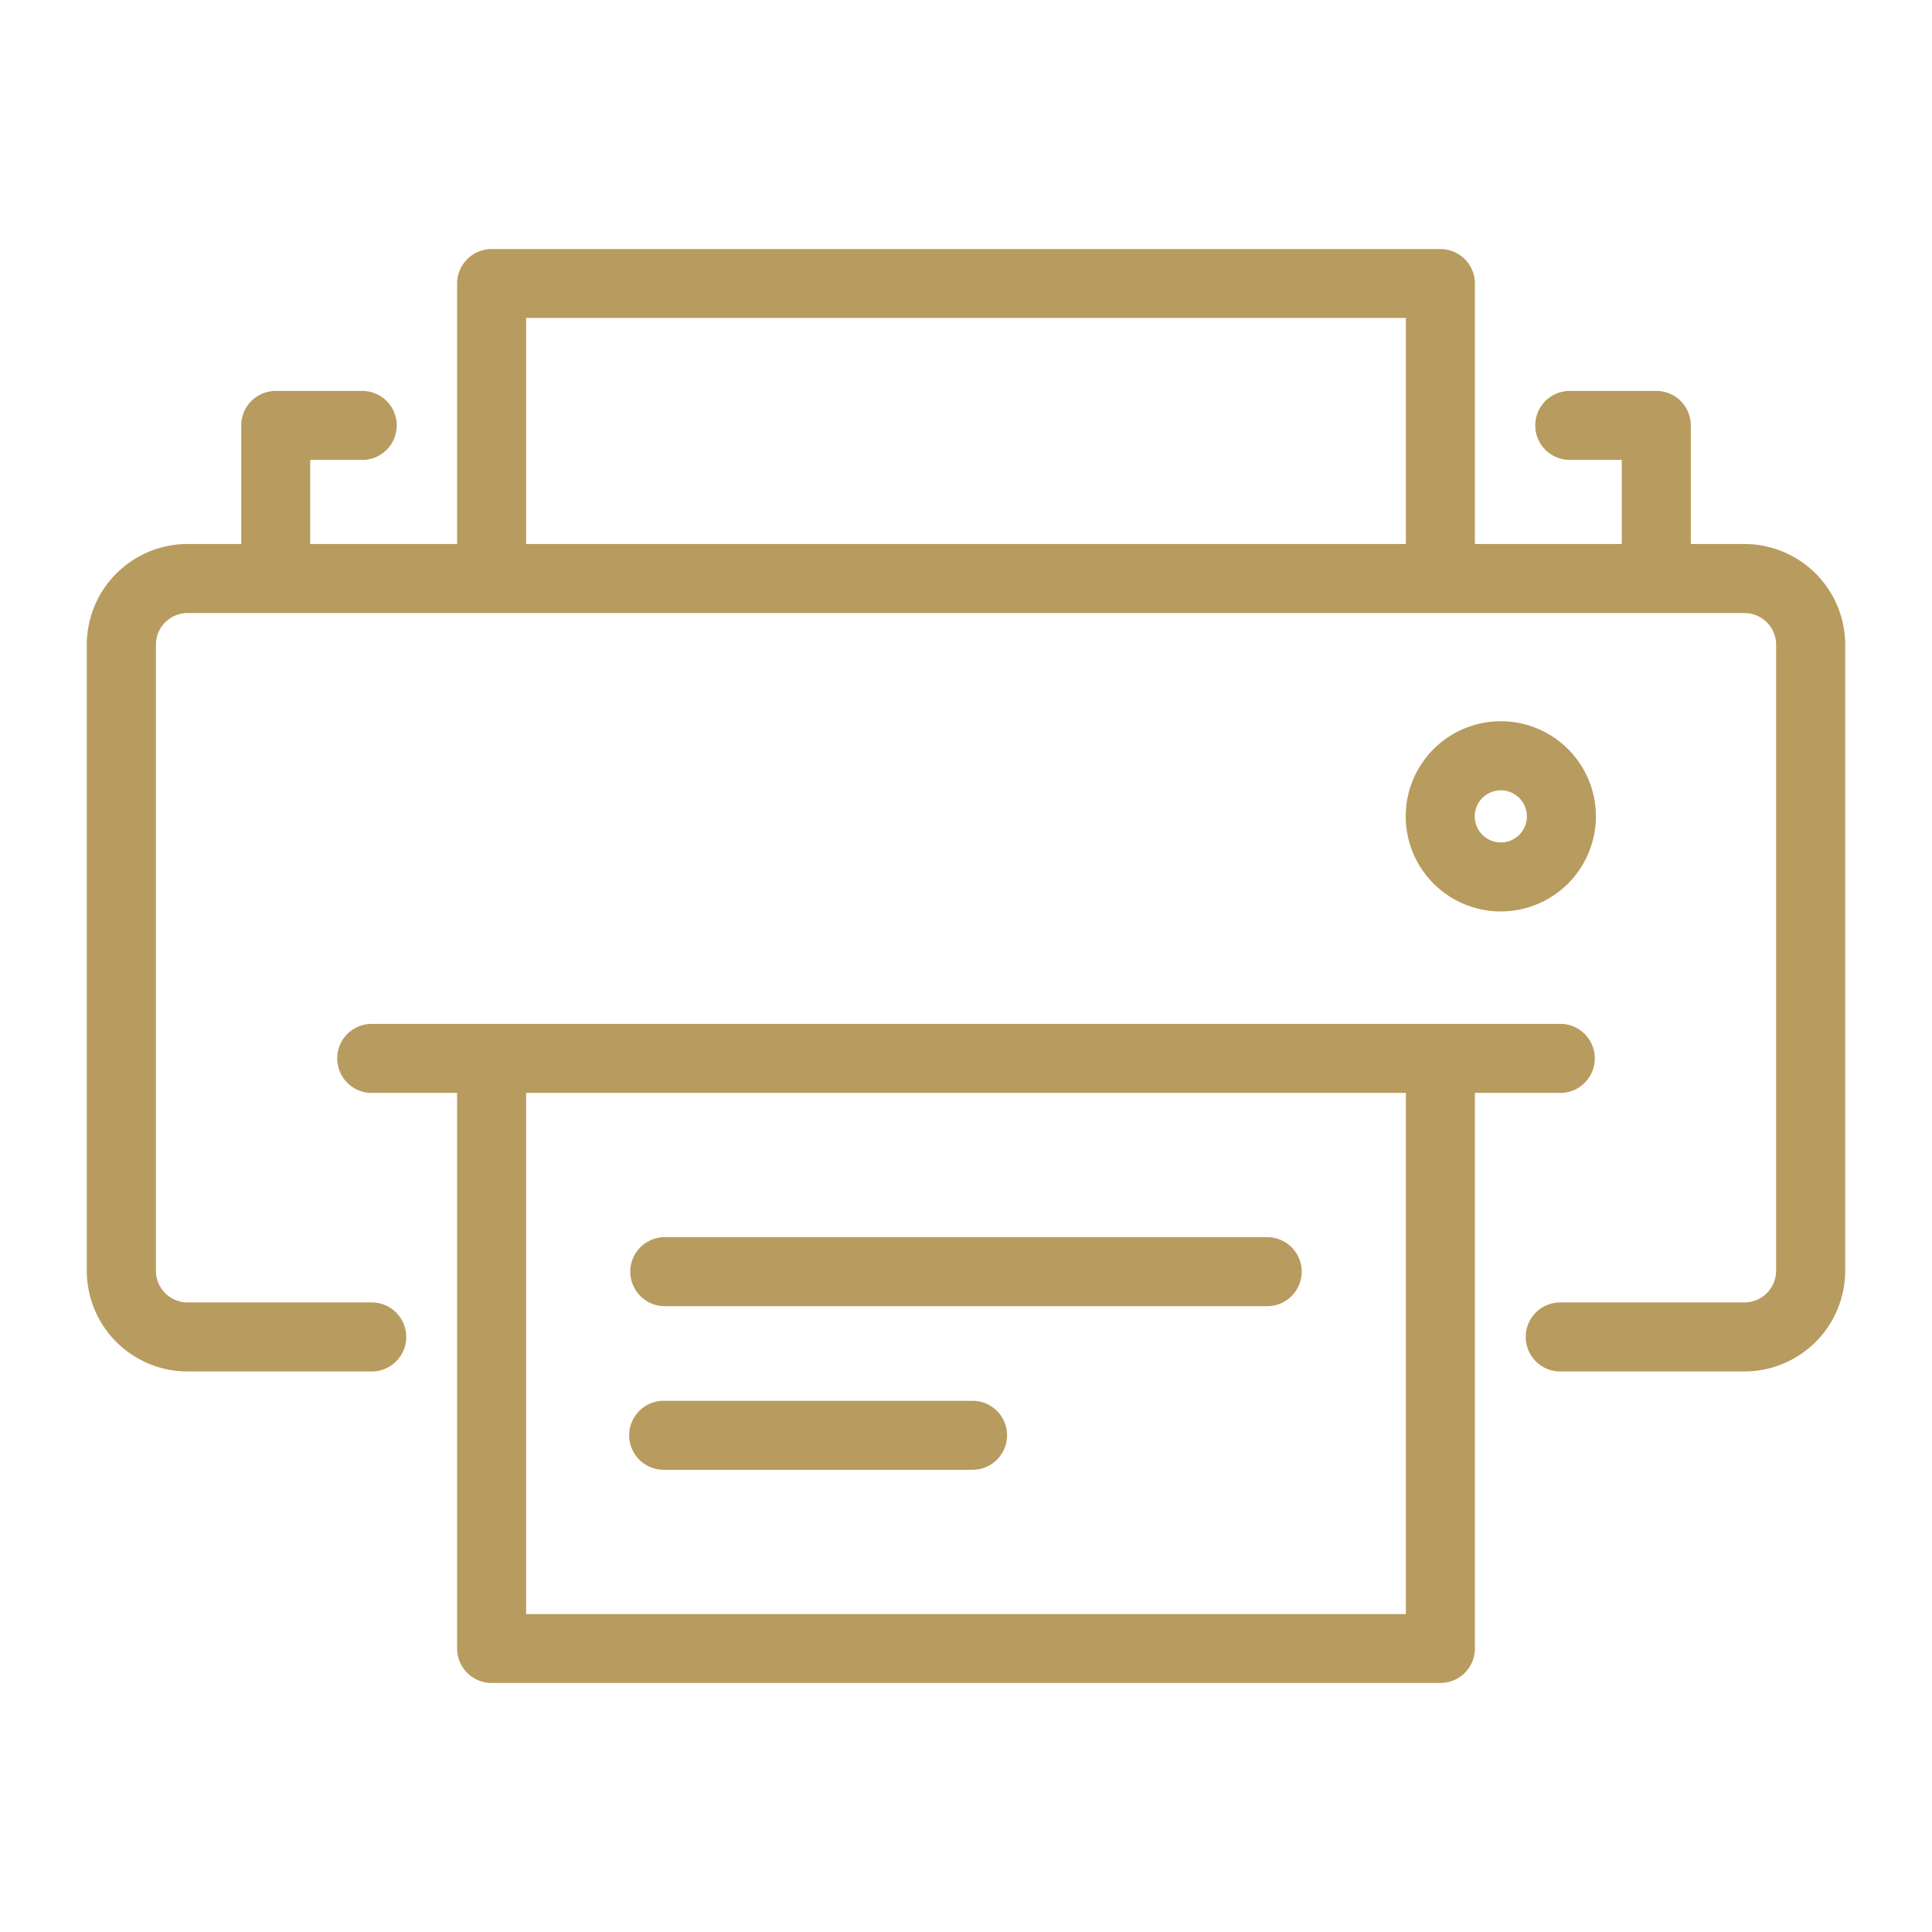
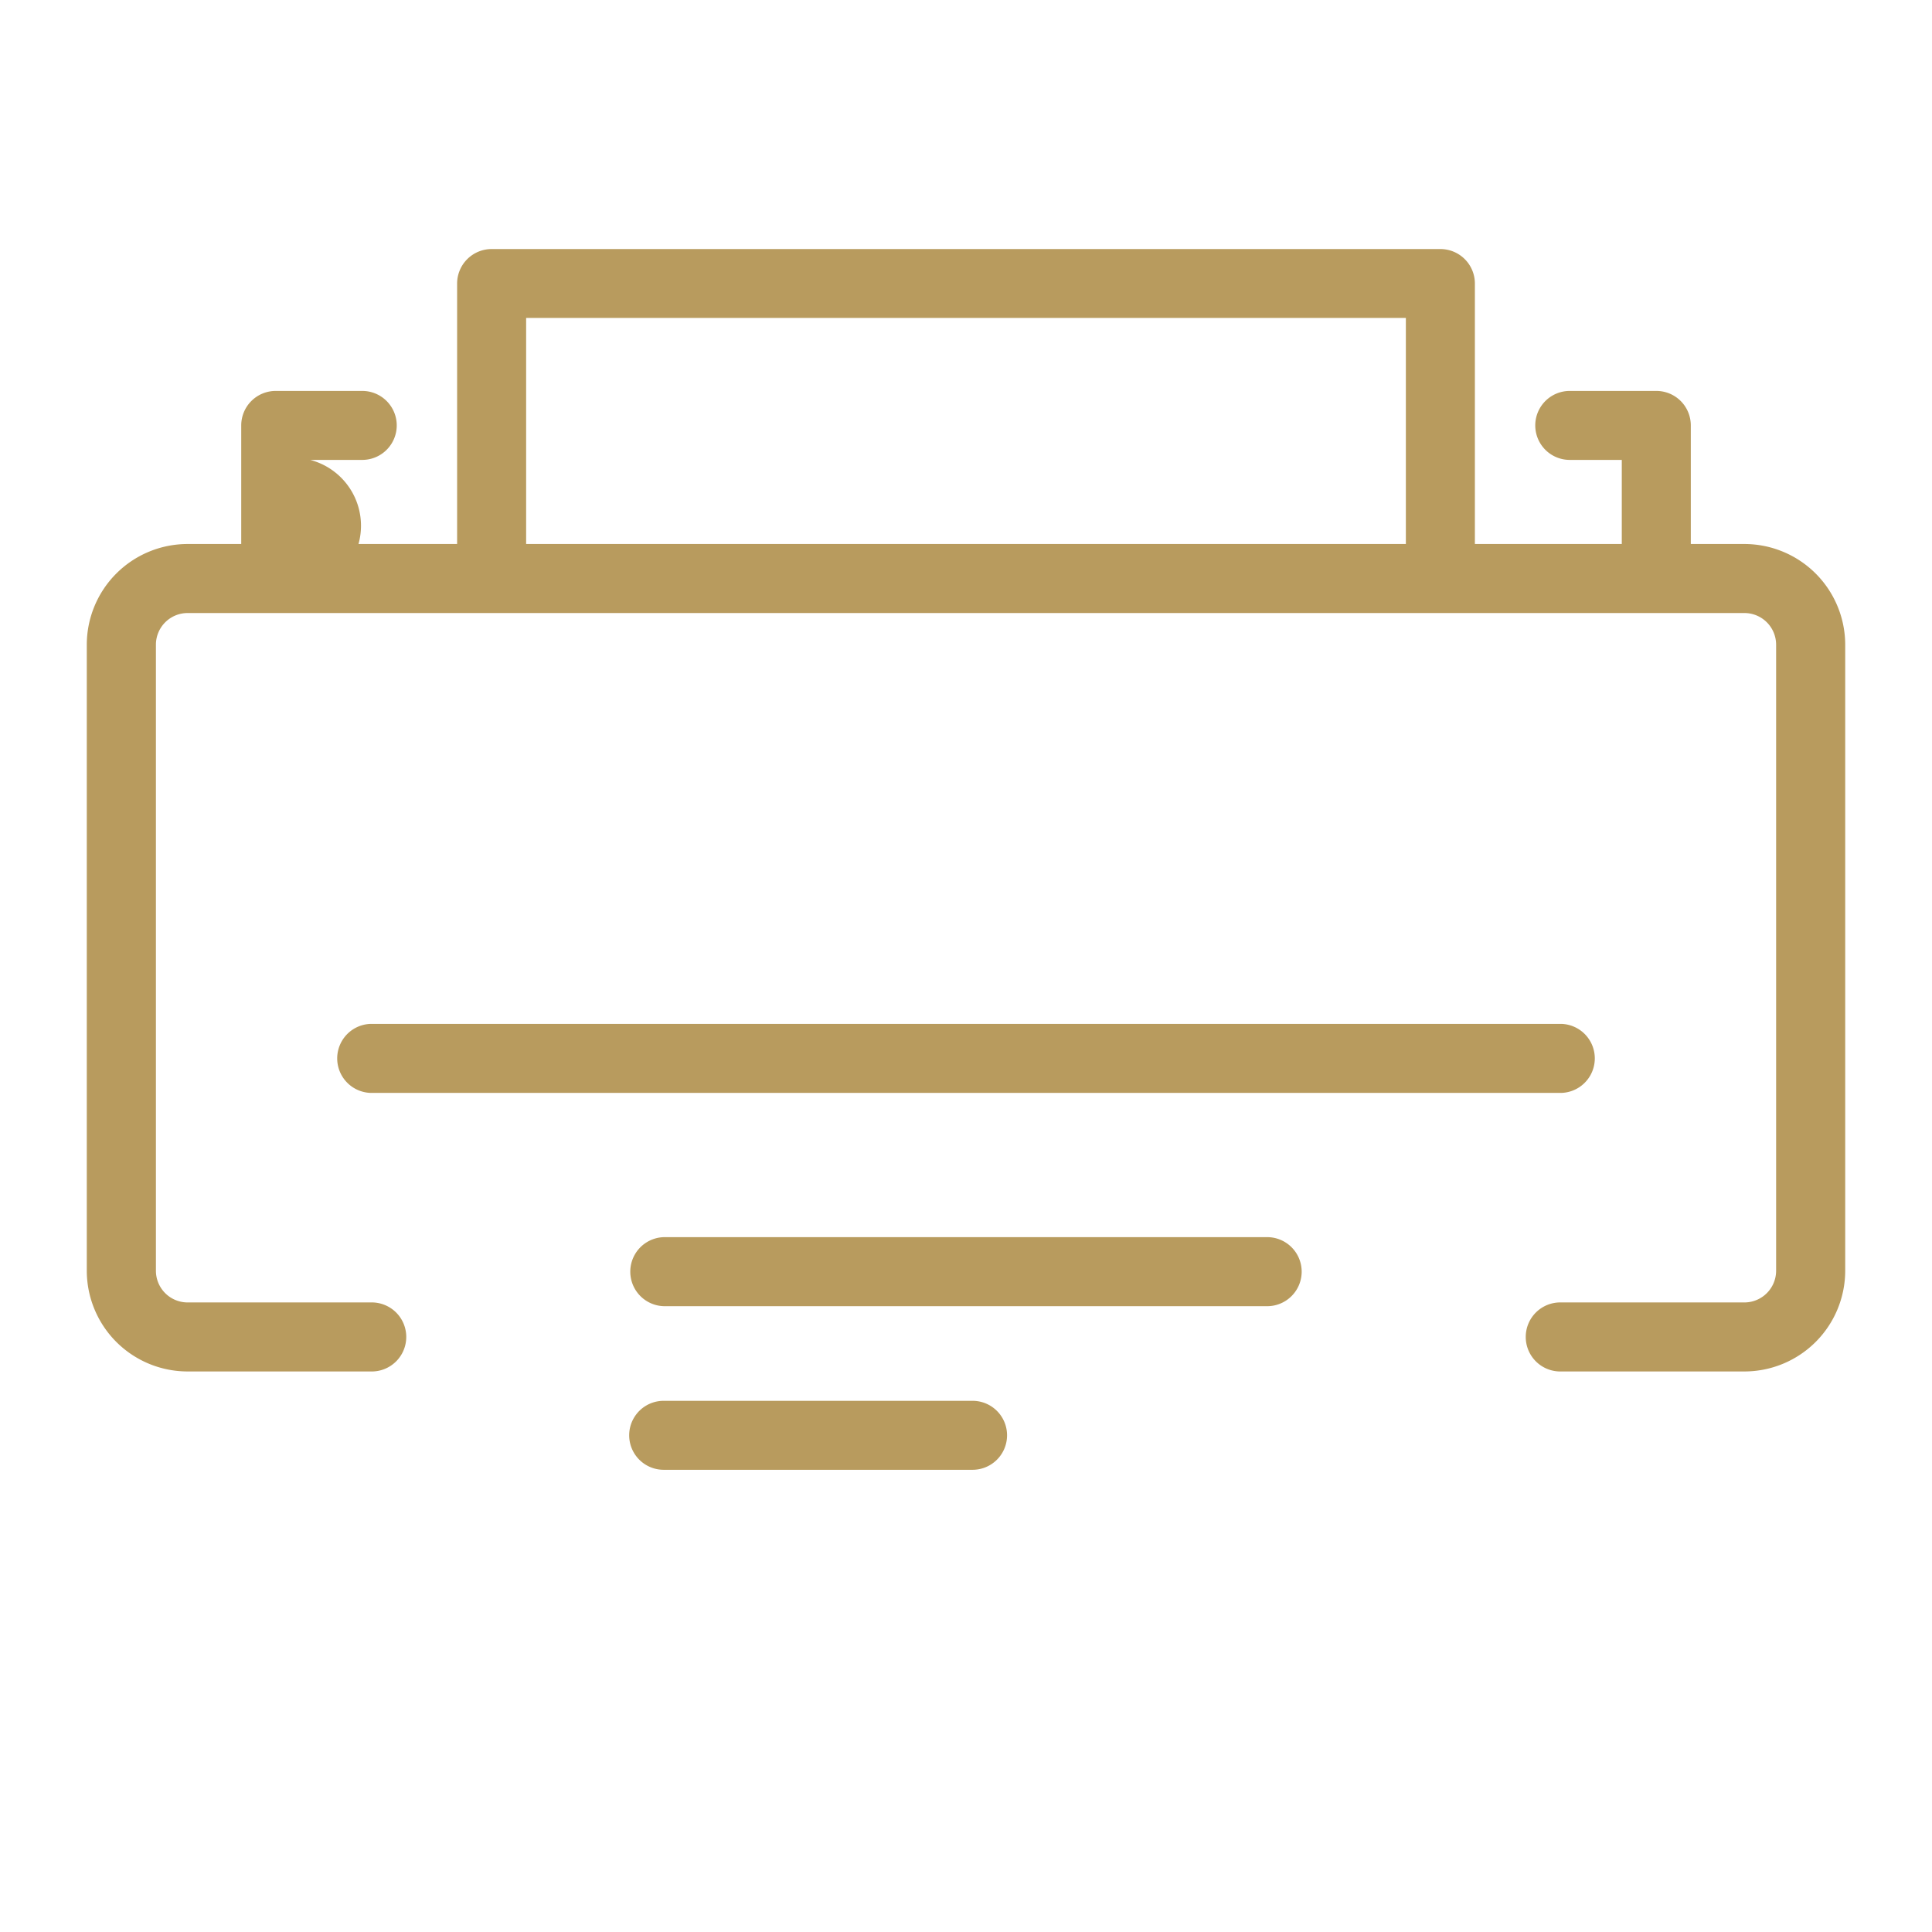
<svg xmlns="http://www.w3.org/2000/svg" id="Слой_1" data-name="Слой 1" viewBox="0 0 512 512">
  <defs>
    <style>.cls-1{fill:#b89b5e;}</style>
  </defs>
  <path class="cls-1" d="M462.29,363.45h-48.5a9.15,9.15,0,1,1,0-18.29h48.5a8.41,8.41,0,0,0,8.4-8.4V170.85a8.4,8.4,0,0,0-8.4-8.39H49.71a8.4,8.4,0,0,0-8.39,8.39V336.76a8.4,8.4,0,0,0,8.39,8.4h48.5a9.15,9.15,0,1,1,0,18.29H49.71A26.72,26.72,0,0,1,23,336.76V170.85a26.71,26.71,0,0,1,26.68-26.68H462.28A26.72,26.72,0,0,1,489,170.85V336.76A26.72,26.72,0,0,1,462.29,363.45Z" />
  <path class="cls-1" d="M390.86,153.32H372.57V84.25H139.43v69.07H121.14V75.11A9.15,9.15,0,0,1,130.29,66H381.71a9.14,9.14,0,0,1,9.15,9.14Z" />
-   <path class="cls-1" d="M381.71,446H130.29a9.14,9.14,0,0,1-9.15-9.14V280.48h18.29V427.75H372.57V280.48h18.29V436.89A9.13,9.13,0,0,1,381.71,446Z" />
  <path class="cls-1" d="M413.79,289.63H98.21a9.15,9.15,0,0,1,0-18.29H413.79a9.15,9.15,0,0,1,0,18.29Z" />
-   <path class="cls-1" d="M73.07,156.76a9.14,9.14,0,0,1-9.14-9.14V112.74a9.14,9.14,0,0,1,9.14-9.14H96a9.14,9.14,0,0,1,0,18.28H82.21v25.74A9.14,9.14,0,0,1,73.07,156.76Z" />
+   <path class="cls-1" d="M73.07,156.76a9.14,9.14,0,0,1-9.14-9.14V112.74a9.14,9.14,0,0,1,9.14-9.14H96a9.14,9.14,0,0,1,0,18.28H82.21A9.14,9.14,0,0,1,73.07,156.76Z" />
  <path class="cls-1" d="M438.93,156.76a9.13,9.13,0,0,1-9.14-9.14V121.88H416a9.14,9.14,0,1,1,0-18.28h22.94a9.13,9.13,0,0,1,9.14,9.14v34.88A9.13,9.13,0,0,1,438.93,156.76Z" />
  <path class="cls-1" d="M336.12,346.15H175.88a9.15,9.15,0,0,1,0-18.29H336.11a9.15,9.15,0,0,1,0,18.29Z" />
  <path class="cls-1" d="M257.74,389.51H175.88a9.14,9.14,0,0,1,0-18.28h81.86a9.14,9.14,0,0,1,0,18.28Z" />
-   <path class="cls-1" d="M397.73,241.54a25.2,25.2,0,1,1,25.2-25.19A25.22,25.22,0,0,1,397.73,241.54Zm0-32.1a6.91,6.91,0,1,0,6.91,6.91A6.91,6.91,0,0,0,397.73,209.44Z" />
</svg>